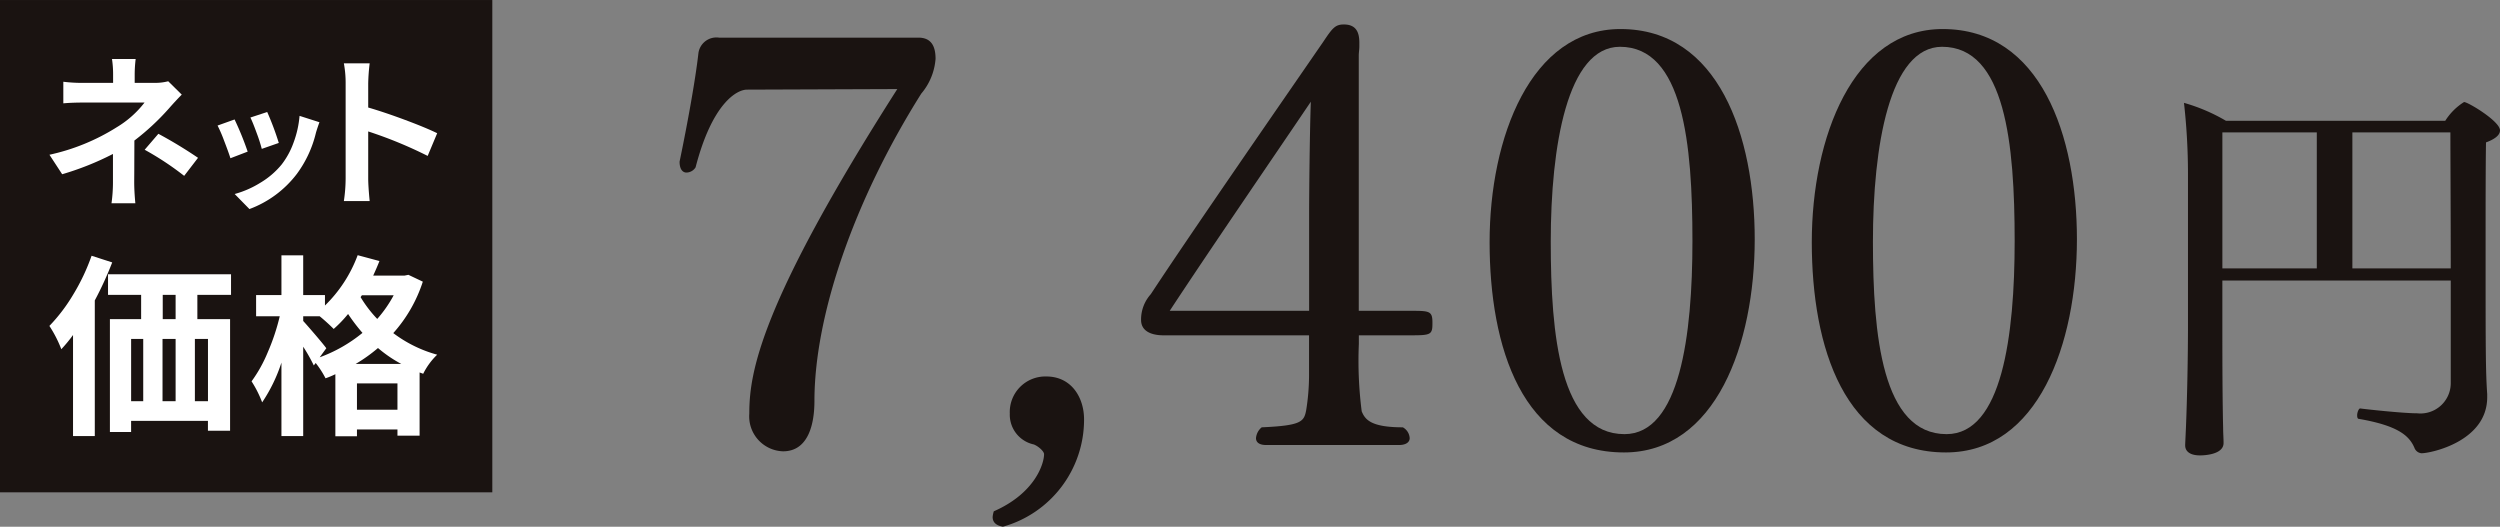
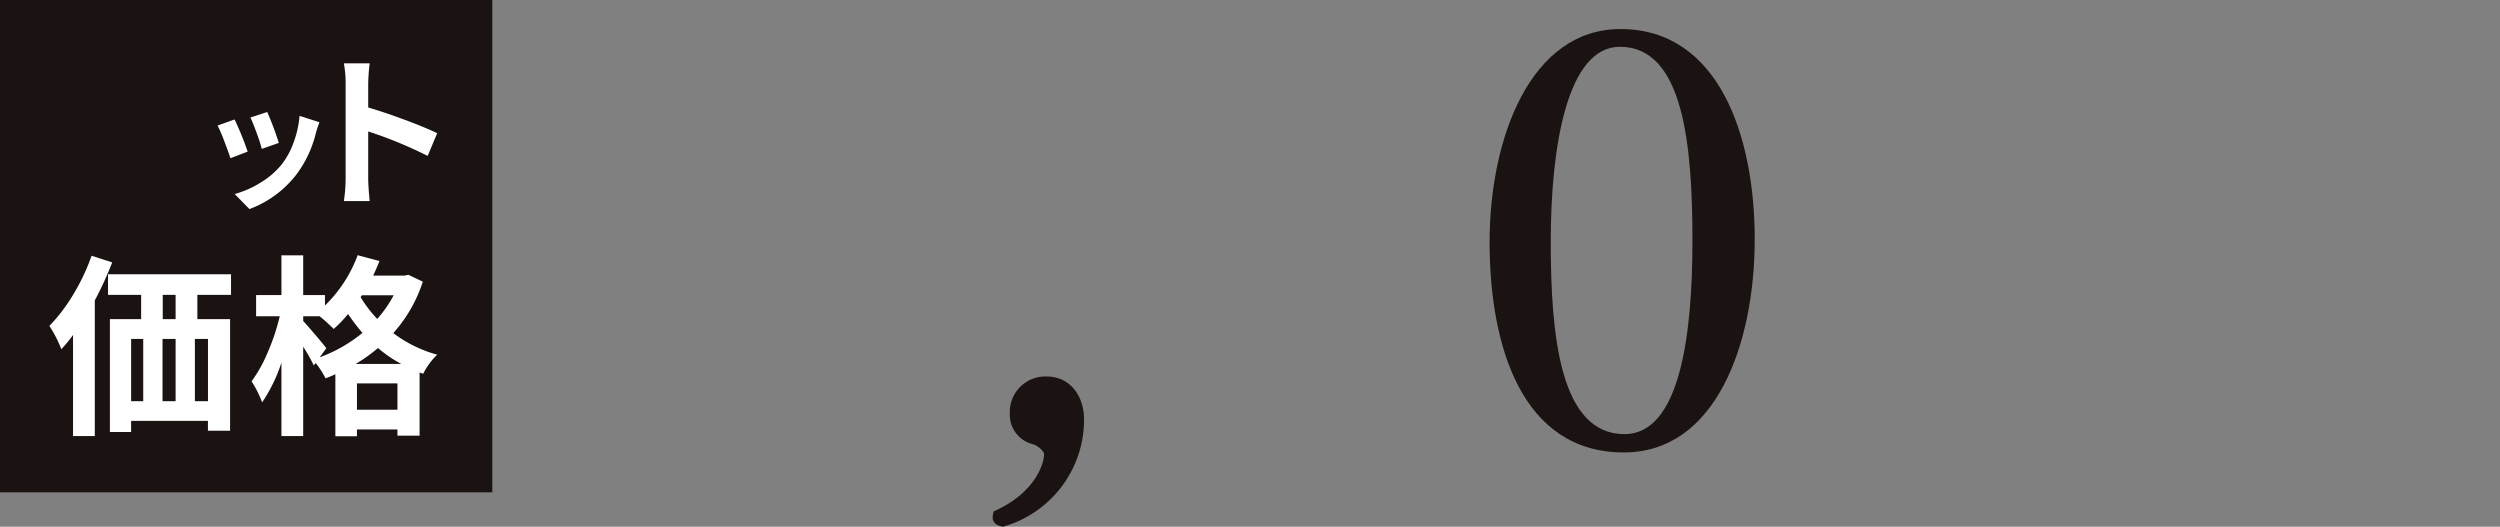
<svg xmlns="http://www.w3.org/2000/svg" width="191.046" height="40.25" viewBox="0 0 191.046 40.25">
  <rect x="0" y="0" width="191.046" height="40.25" fill="#808080" stroke="none" />
  <g id="product01_price01" transform="translate(-425.605 -428.326)">
    <g id="グループ_82" data-name="グループ 82" transform="translate(477.539 430.197)">
-       <path id="パス_196" data-name="パス 196" d="M468.007,434.059c-5.195,8.253-8.163,17.029-8.163,23.49,0,1.79-.48,3.844-2.4,3.844a2.672,2.672,0,0,1-2.578-2.883c0-3.143.829-8.381,11.31-24.8l-11.485.044c-.786,0-2.663,1.048-3.929,5.937a.841.841,0,0,1-.7.4c-.262,0-.524-.22-.524-.832.611-2.925,1.222-6.33,1.441-8.3a1.389,1.389,0,0,1,1.572-1.179h15.237c.919,0,1.312.57,1.312,1.617A4.644,4.644,0,0,1,468.007,434.059Z" transform="translate(-449.54 -428.775)" fill="#1a1311" />
      <path id="パス_197" data-name="パス 197" d="M461.286,453.125c-.478-.087-.786-.306-.786-.742a1.939,1.939,0,0,1,.089-.436c3.184-1.4,3.841-3.667,3.841-4.367,0-.216-.436-.609-.786-.742a2.324,2.324,0,0,1-1.833-2.357,2.718,2.718,0,0,1,2.794-2.837c1.921,0,2.881,1.615,2.881,3.276A8.5,8.5,0,0,1,461.286,453.125Z" transform="translate(-436.578 -414.745)" fill="#1a1311" />
-       <path id="パス_198" data-name="パス 198" d="M486.265,453.073h-3.929v.655a30.434,30.434,0,0,0,.218,5.151c.262.655.742,1.224,3.143,1.224a1.008,1.008,0,0,1,.524.829c0,.262-.218.524-.829.524h-10.13c-.611,0-.786-.262-.786-.524a1.2,1.2,0,0,1,.436-.829c3.056-.133,3.23-.437,3.4-1.312a17.087,17.087,0,0,0,.218-2.575v-3.143h-11.09c-.306,0-1.746,0-1.746-1.179a2.891,2.891,0,0,1,.742-1.964c3.1-4.717,10-14.672,13.188-19.3.7-1.05.914-1.312,1.569-1.312,1.006,0,1.181.7,1.181,1.4v.262c0,.26-.044.48-.044.7V451.2h3.929c1.441,0,1.7,0,1.7.871C487.967,453.029,487.88,453.073,486.265,453.073ZM467.883,451.2h10.653v-7.249c0-1.659.044-6.373.131-8.731C475.961,439.23,470.984,446.479,467.883,451.2Z" transform="translate(-430.429 -429.319)" fill="#1a1311" />
      <path id="パス_199" data-name="パス 199" d="M488.163,461.834c-7.772,0-10.263-8.078-10.263-16.069s3.145-16.287,10-16.287c7.51,0,10.26,8.167,10.26,16.069C498.159,453.538,495.191,461.834,488.163,461.834Zm-.308-31c-4.016,0-5.282,7.6-5.282,14.888,0,7.161.7,14.713,5.633,14.713,4.234,0,5.195-7.552,5.195-14.757C493.4,438.255,492.7,430.834,487.855,430.834Z" transform="translate(-416.001 -429.13)" fill="#1a1311" />
-       <path id="パス_200" data-name="パス 200" d="M499.441,461.834c-7.772,0-10.26-8.078-10.26-16.069s3.145-16.287,10-16.287c7.51,0,10.261,8.167,10.261,16.069C509.439,453.538,506.471,461.834,499.441,461.834Zm-.306-31c-4.016,0-5.282,7.6-5.282,14.888,0,7.161.7,14.713,5.631,14.713,4.236,0,5.2-7.552,5.2-14.757C504.681,438.255,503.98,430.834,499.135,430.834Z" transform="translate(-402.661 -429.13)" fill="#1a1311" />
-       <path id="パス_201" data-name="パス 201" d="M526.363,434.2c0,.369-.4.674-1.069.919-.031,1.591-.031,5.075-.031,8.438,0,7.183,0,9.019.122,10.793v.244c0,3.394-4.341,4.28-5.014,4.28a.633.633,0,0,1-.552-.428c-.4-.917-1.253-1.683-4.247-2.2-.092,0-.125-.122-.125-.275,0-.214.125-.55.247-.519.183.031,3.208.369,4.339.369A2.318,2.318,0,0,0,522.6,453.5v-7.827H505.146v3.977c0,5.686.061,7.155.061,7.4,0,.308.031.674.031,1.041,0,.947-1.681.947-1.8.947-.8,0-1.133-.336-1.133-.764V458.2l.061-1.344c.092-2.294.153-5.319.153-7.827V437.475a48.661,48.661,0,0,0-.306-5.378,13.634,13.634,0,0,1,3.211,1.373h16.754a4.552,4.552,0,0,1,1.438-1.436C523.918,432.034,526.363,433.5,526.363,434.2Zm-14,.155h-7.216v10.394h7.216Zm10.21,0h-7.491v10.394H522.6C522.6,440.535,522.572,436.161,522.572,434.358Z" transform="translate(-387.251 -426.108)" fill="#1a1311" />
    </g>
    <g id="グループ_751" data-name="グループ 751" transform="translate(-250.849 421.418)">
      <rect id="長方形_164" data-name="長方形 164" width="37.122" height="37.122" transform="translate(676.704 7.159)" fill="#1a1311" stroke="#1a1311" stroke-miterlimit="10" stroke-width="0.5" />
      <g id="グループ_748" data-name="グループ 748" transform="translate(680.227 11.418)">
-         <path id="パス_4224" data-name="パス 4224" d="M687.4,10.81l1.035,1.021c-.286.288-.611.635-.973,1.048a18.478,18.478,0,0,1-2.648,2.462q0,.53-.006,1.668c0,.762-.007,1.264-.007,1.51q0,.691.087,1.613h-1.822a11.711,11.711,0,0,0,.111-1.613V16.365a21.9,21.9,0,0,1-3.881,1.55l-.973-1.489a16.038,16.038,0,0,0,5.149-2.106,7.633,7.633,0,0,0,2.119-1.884h-4.57q-.985,0-1.637.061v-1.65a11.577,11.577,0,0,0,1.613.085h2.191V10.28a7.7,7.7,0,0,0-.085-1.17h1.809a10.149,10.149,0,0,0-.074,1.17v.653h1.515A3.991,3.991,0,0,0,687.4,10.81Zm-1.8,5.234,1.048-1.22a34.406,34.406,0,0,1,3.03,1.836l-1.059,1.379A22.393,22.393,0,0,0,685.6,16.044Z" transform="translate(-678.318 -9.11)" fill="#fff" />
        <path id="パス_4225" data-name="パス 4225" d="M684.207,12l1.3-.465a22.939,22.939,0,0,1,1,2.458l-1.318.506c-.1-.33-.266-.775-.48-1.334A10.743,10.743,0,0,0,684.207,12Zm6.266-.74,1.519.487c-.1.273-.188.537-.264.79a8.671,8.671,0,0,1-1.467,3.165,8.081,8.081,0,0,1-3.619,2.68l-1.128-1.15a7.4,7.4,0,0,0,1.951-.853,6.2,6.2,0,0,0,1.637-1.4,6.044,6.044,0,0,0,.917-1.689A7.651,7.651,0,0,0,690.473,11.26Zm-3.756.127L688,10.965a21.485,21.485,0,0,1,.886,2.364l-1.3.454a11.8,11.8,0,0,0-.384-1.194Q686.917,11.8,686.717,11.386Z" transform="translate(-671.354 -6.916)" fill="#fff" />
        <path id="パス_4226" data-name="パス 4226" d="M695.76,14.6l-.727,1.735a32.653,32.653,0,0,0-4.544-1.871v3.571q0,.615.111,1.748h-1.971a11.836,11.836,0,0,0,.135-1.748V10.79a8.155,8.155,0,0,0-.135-1.528H690.6a14.913,14.913,0,0,0-.111,1.528v1.846q1.27.37,2.839.956T695.76,14.6Z" transform="translate(-666.124 -8.93)" fill="#fff" />
        <path id="パス_4227" data-name="パス 4227" d="M681.544,16l1.576.509a26.608,26.608,0,0,1-1.331,2.905V29.777h-1.663v-7.72a11.167,11.167,0,0,1-.895,1.085,9.317,9.317,0,0,0-.912-1.779,13.079,13.079,0,0,0,1.823-2.4A15.7,15.7,0,0,0,681.544,16ZM692.2,18.991h-2.573v1.851h2.5v8.532h-1.692V28.62h-5.871v.851h-1.62v-8.63h2.386V18.991H682.8V17.417h9.4Zm-7.635,3.368v4.758h.925V22.358Zm3.4,0h-1v4.758h1Zm0-1.517V18.991h-.984v1.851Zm2.473,6.275V22.358h-1v4.758Z" transform="translate(-678.318 -0.966)" fill="#fff" />
        <path id="パス_4228" data-name="パス 4228" d="M697.383,17.481l1.1.522a10.936,10.936,0,0,1-2.257,3.931,9.894,9.894,0,0,0,3.355,1.65,5.255,5.255,0,0,0-1.069,1.458l-.275-.1v4.83h-1.692V29.3H693.45v.519H691.8V25.074a6.369,6.369,0,0,1-.751.314,7.029,7.029,0,0,0-.753-1.17l-.144.188a13.082,13.082,0,0,0-.81-1.432V29.8h-1.663V24.19a12.121,12.121,0,0,1-1.473,3.036,8.6,8.6,0,0,0-.81-1.606,10.612,10.612,0,0,0,1.242-2.233,16.148,16.148,0,0,0,.912-2.741h-1.807V19.026h1.936V15.992h1.663v3.034h1.663v.8a10.409,10.409,0,0,0,2.5-3.846l1.663.447q-.187.481-.478,1.115h2.386Zm-6.275,5.609-.506.694a11.255,11.255,0,0,0,3.27-1.866,14.428,14.428,0,0,1-1.1-1.445,9.512,9.512,0,0,1-1.1,1.144,14.334,14.334,0,0,0-1.072-.971h-1.257v.362q.318.347.954,1.091C690.724,22.6,690.992,22.929,691.108,23.09Zm2.242,1.2h3.486a9.974,9.974,0,0,1-1.779-1.216A11.845,11.845,0,0,1,693.349,24.291Zm.1,3.5h3.095v-2.01H693.45Zm2.807-8.748h-2.429l-.1.144A9.46,9.46,0,0,0,695,20.851,9.432,9.432,0,0,0,696.256,19.044Z" transform="translate(-669.945 -0.989)" fill="#fff" />
      </g>
    </g>
  </g>
</svg>